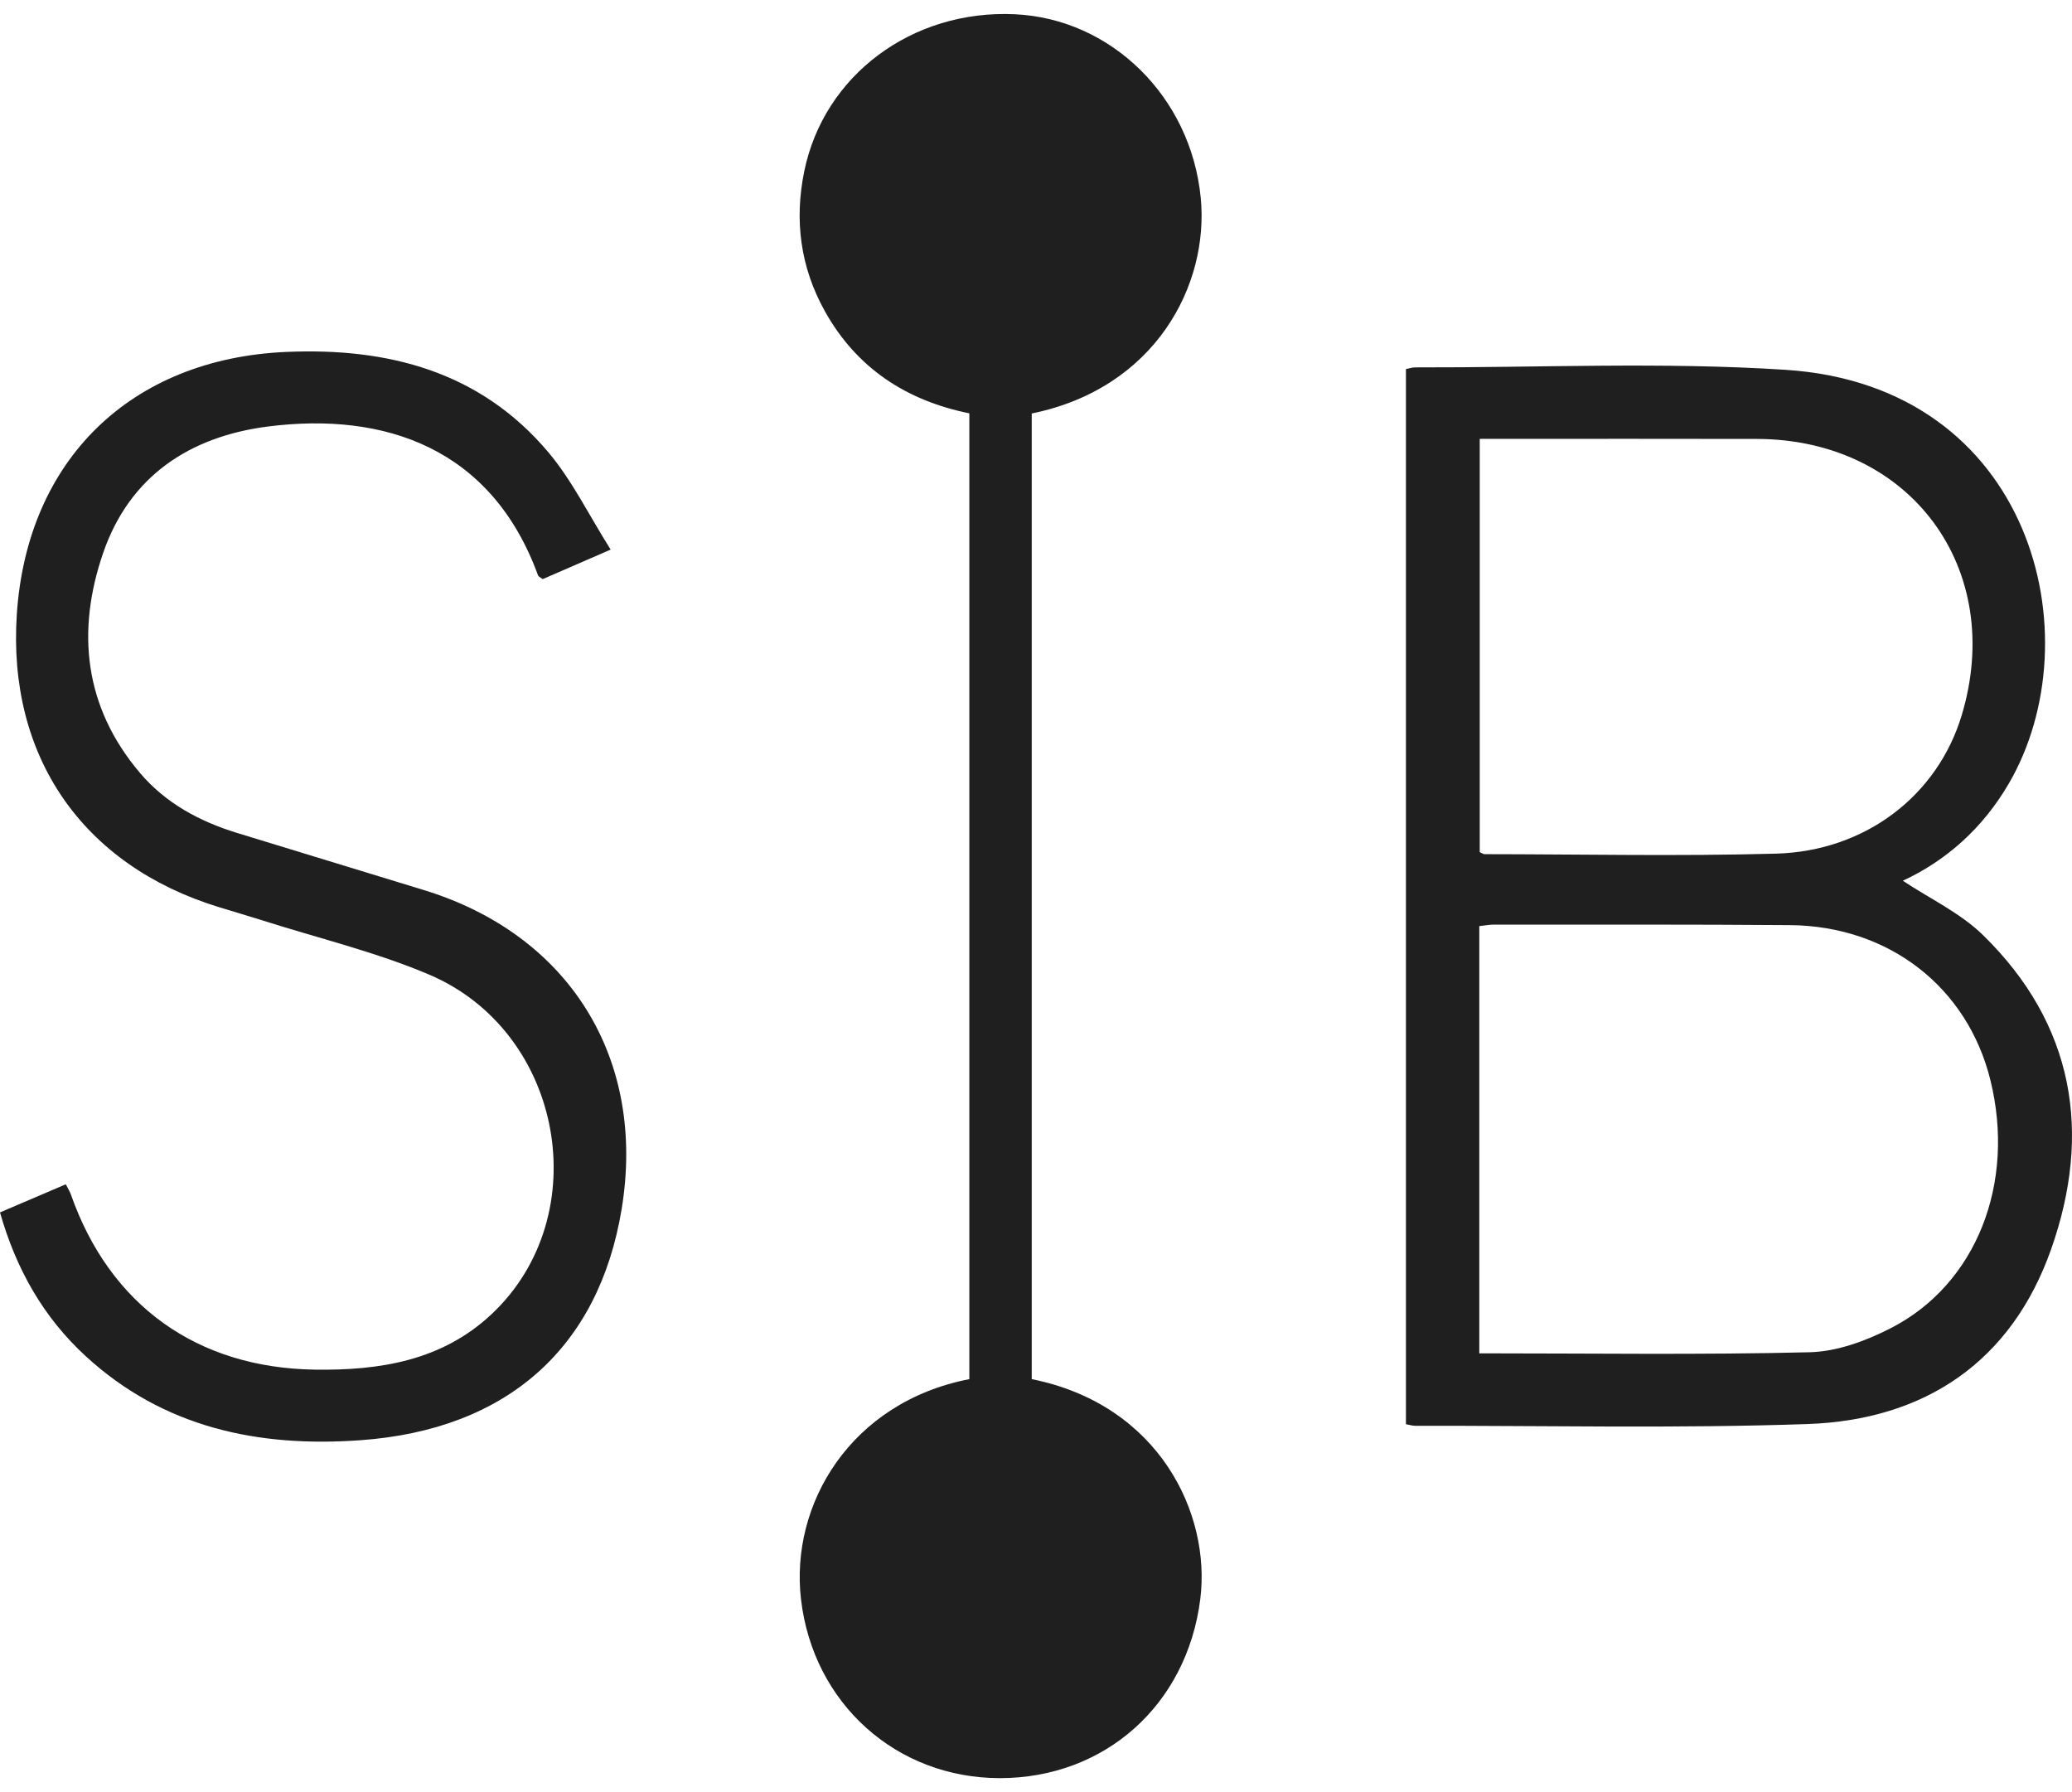
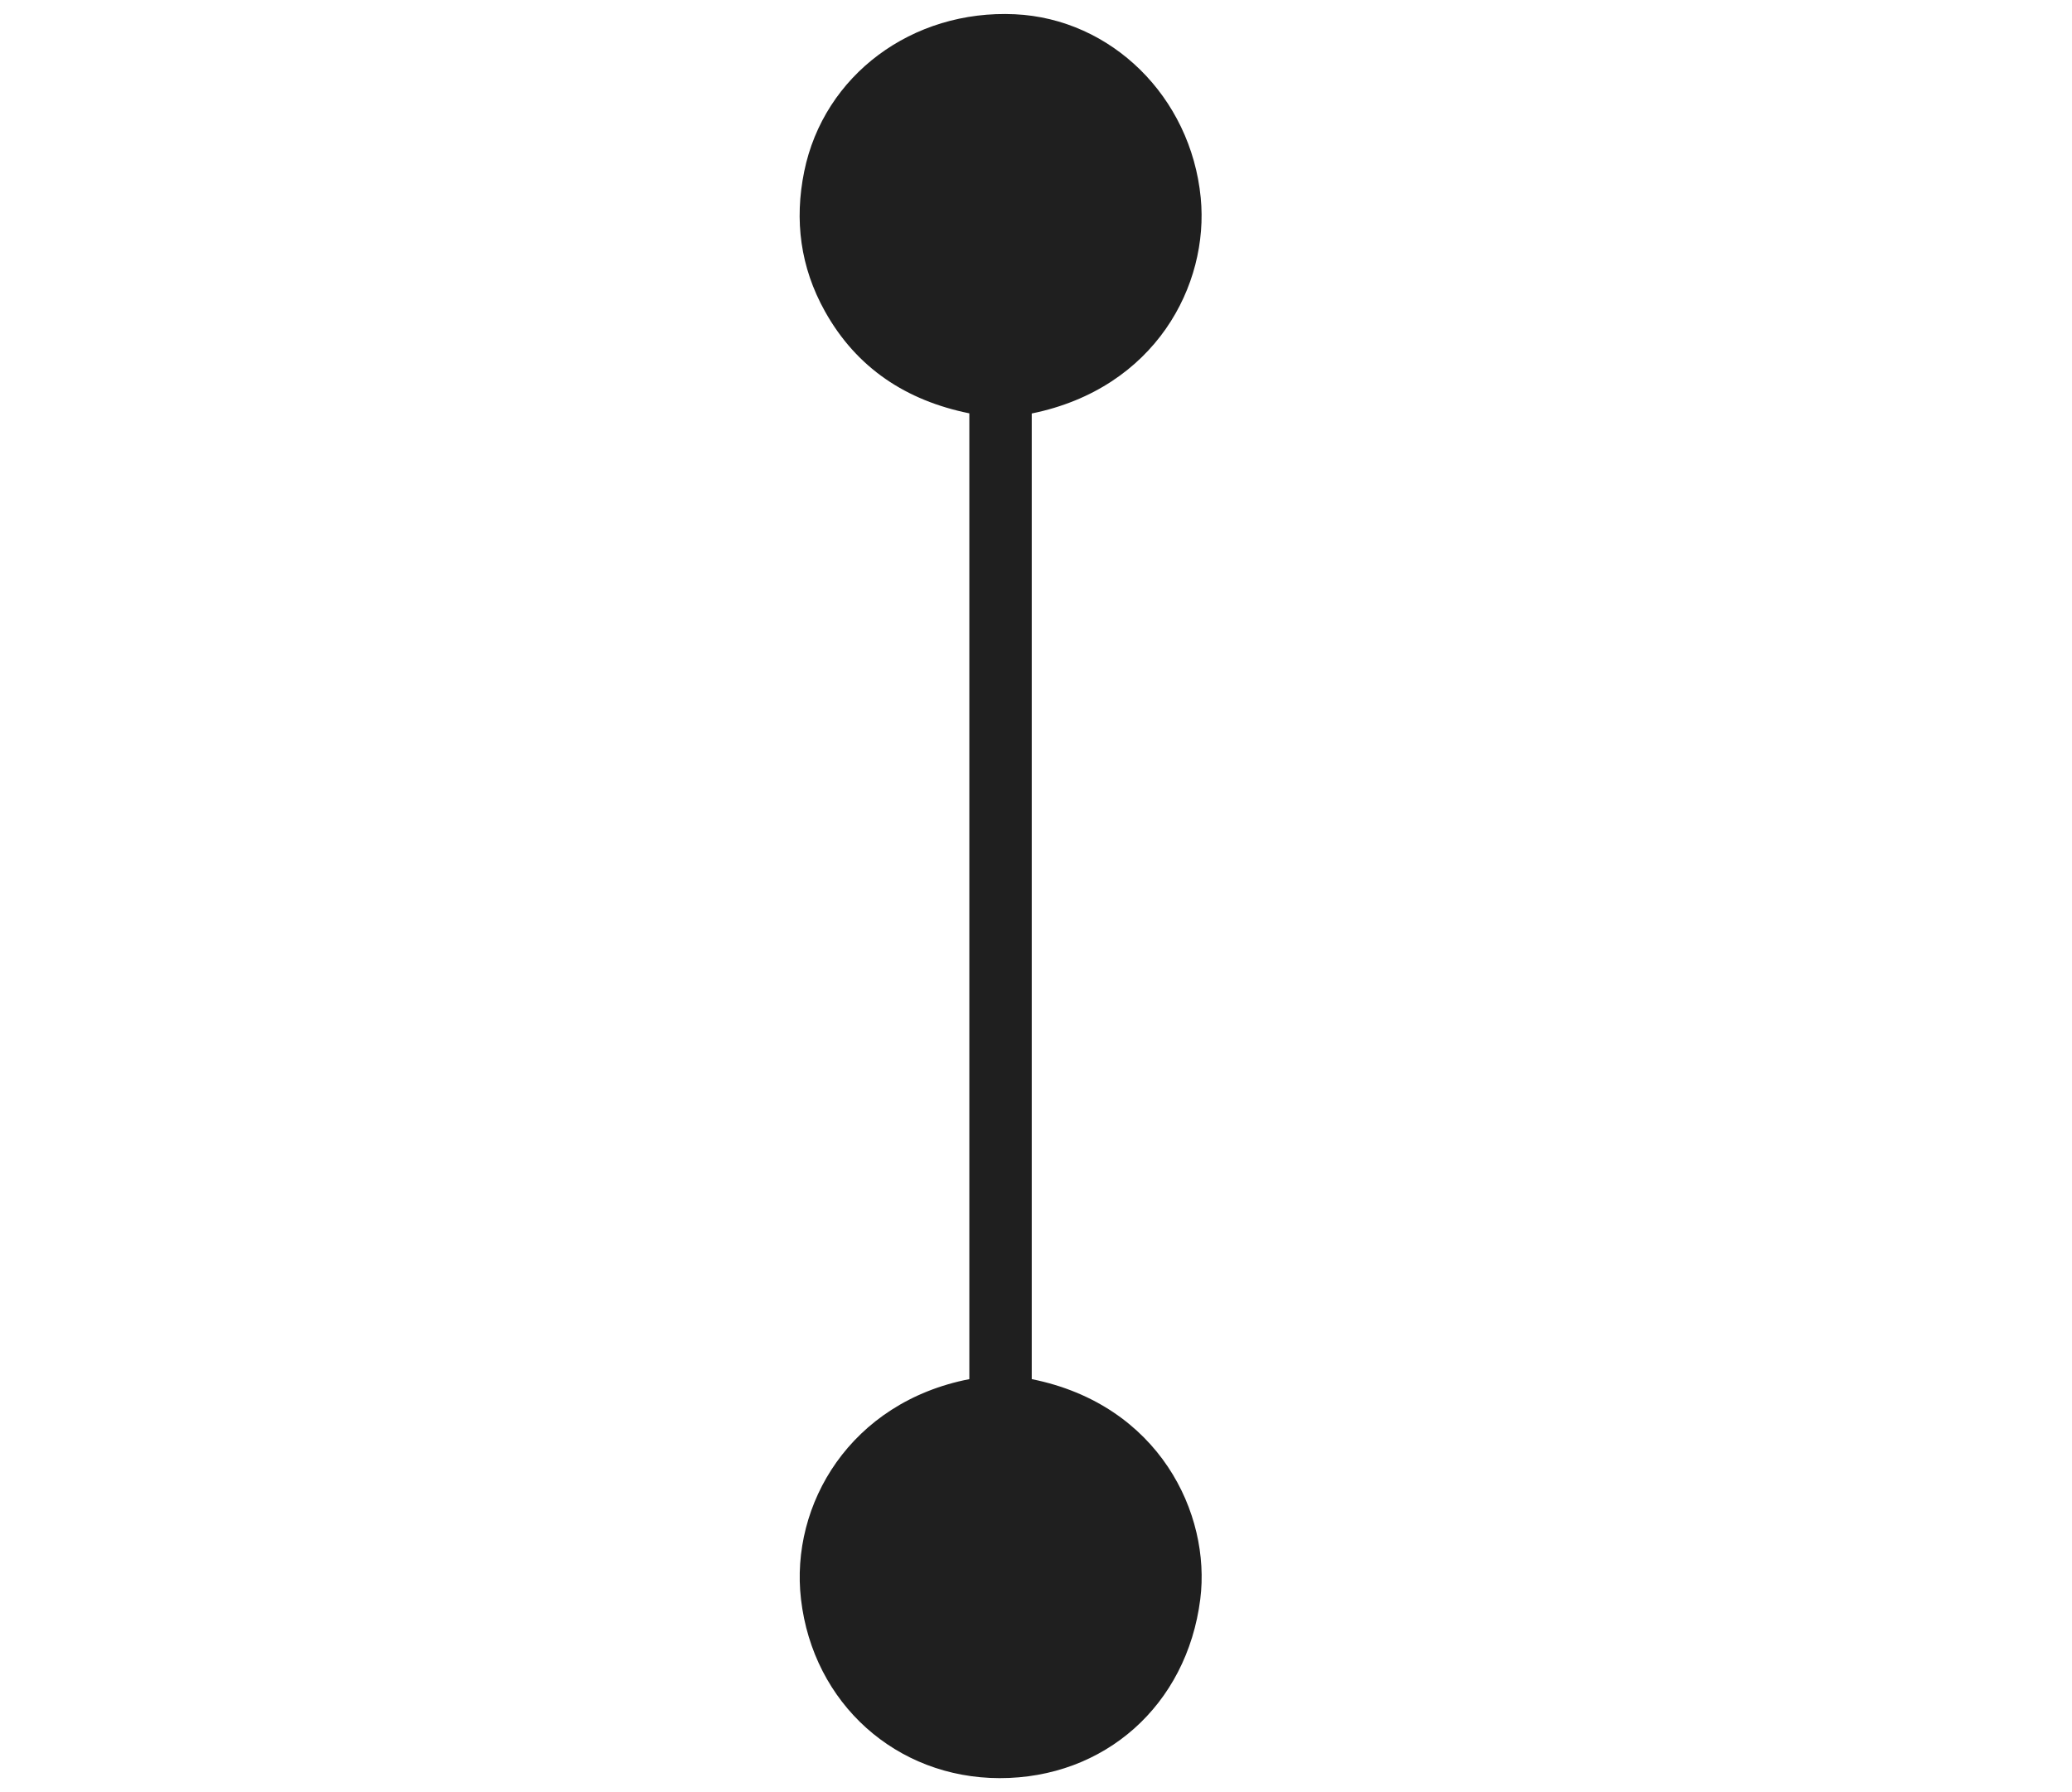
<svg xmlns="http://www.w3.org/2000/svg" width="74" height="64" viewBox="0 0 74 64" fill="none">
  <g clip-path="url(#clip0_6395_3477)">
-     <path d="M36.849 49.251C41.399 50.164 43.253 54.06 42.867 57.109C42.387 60.899 39.447 63.505 35.699 63.5C32.018 63.495 29.041 60.841 28.607 57.111C28.212 53.718 30.377 50.077 34.619 49.251V14.761C32.375 14.306 30.595 13.152 29.459 11.113C28.585 9.545 28.365 7.87 28.722 6.123C29.424 2.683 32.582 0.336 36.249 0.509C39.683 0.671 42.529 3.447 42.883 7.059C43.189 10.175 41.264 13.867 36.848 14.766V49.251H36.849Z" fill="#1F1F1F" />
-     <path d="M67.957 31.452C68.919 32.092 70.011 32.601 70.824 33.396C74.079 36.577 74.724 40.456 73.252 44.619C71.835 48.629 68.745 50.71 64.552 50.855C59.887 51.016 55.213 50.91 50.543 50.917C50.442 50.917 50.342 50.884 50.212 50.861V13.18C50.343 13.155 50.441 13.119 50.539 13.12C54.948 13.131 59.371 12.922 63.763 13.206C72.606 13.778 74.785 22.769 71.741 27.986C70.82 29.565 69.521 30.728 67.957 31.453V31.452ZM52.832 48.33C56.815 48.33 60.725 48.387 64.632 48.291C65.606 48.267 66.638 47.886 67.522 47.434C70.588 45.867 71.995 42.254 71.085 38.57C70.266 35.253 67.46 33.065 63.926 33.038C60.404 33.01 56.882 33.022 53.36 33.019C53.188 33.019 53.015 33.053 52.832 33.073V48.331L52.832 48.33ZM52.848 30.431C52.93 30.467 52.976 30.504 53.021 30.504C56.49 30.507 59.96 30.581 63.426 30.485C66.634 30.397 69.199 28.398 70.059 25.549C71.642 20.308 68.225 15.688 62.748 15.675C59.697 15.667 56.646 15.673 53.594 15.673C53.345 15.673 53.096 15.673 52.848 15.673V30.431Z" fill="#1F1F1F" />
-     <path d="M0 43.297C0.801 42.955 1.558 42.631 2.35 42.293C2.424 42.44 2.493 42.547 2.534 42.663C3.921 46.61 7.031 48.849 11.24 48.912C13.565 48.947 15.791 48.593 17.563 46.925C21.303 43.403 20.126 36.845 15.327 34.805C13.418 33.994 11.371 33.506 9.386 32.873C8.865 32.707 8.339 32.556 7.816 32.395C2.941 30.897 0.262 27.011 0.601 21.931C0.968 16.428 4.664 12.812 10.219 12.568C13.847 12.409 17.141 13.258 19.578 16.144C20.436 17.161 21.033 18.397 21.809 19.627C20.864 20.038 20.111 20.365 19.383 20.681C19.295 20.614 19.232 20.591 19.217 20.551C17.566 16.012 13.749 14.696 9.565 15.232C6.779 15.589 4.632 17.001 3.687 19.738C2.719 22.545 3.004 25.245 4.993 27.596C5.91 28.68 7.124 29.334 8.471 29.747C10.688 30.427 12.905 31.104 15.123 31.781C20.334 33.371 23.087 37.801 22.202 43.176C21.386 48.129 18.117 51.058 12.866 51.433C9.229 51.693 5.844 50.989 3.061 48.431C1.549 47.042 0.574 45.319 0 43.297H0Z" fill="#1F1F1F" />
+     <path d="M36.849 49.251C41.399 50.164 43.253 54.06 42.867 57.109C42.387 60.899 39.447 63.505 35.699 63.5C32.018 63.495 29.041 60.841 28.607 57.111C28.212 53.718 30.377 50.077 34.619 49.251V14.761C32.375 14.306 30.595 13.152 29.459 11.113C28.585 9.545 28.365 7.87 28.722 6.123C29.424 2.683 32.582 0.336 36.249 0.509C39.683 0.671 42.529 3.447 42.883 7.059C43.189 10.175 41.264 13.867 36.848 14.766V49.251H36.849" fill="#1F1F1F" />
  </g>
  <defs>
    <clipPath id="clip0_6395_3477">
      <rect width="74" height="63" fill="white" transform="translate(0 0.5)" />
    </clipPath>
  </defs>
</svg>